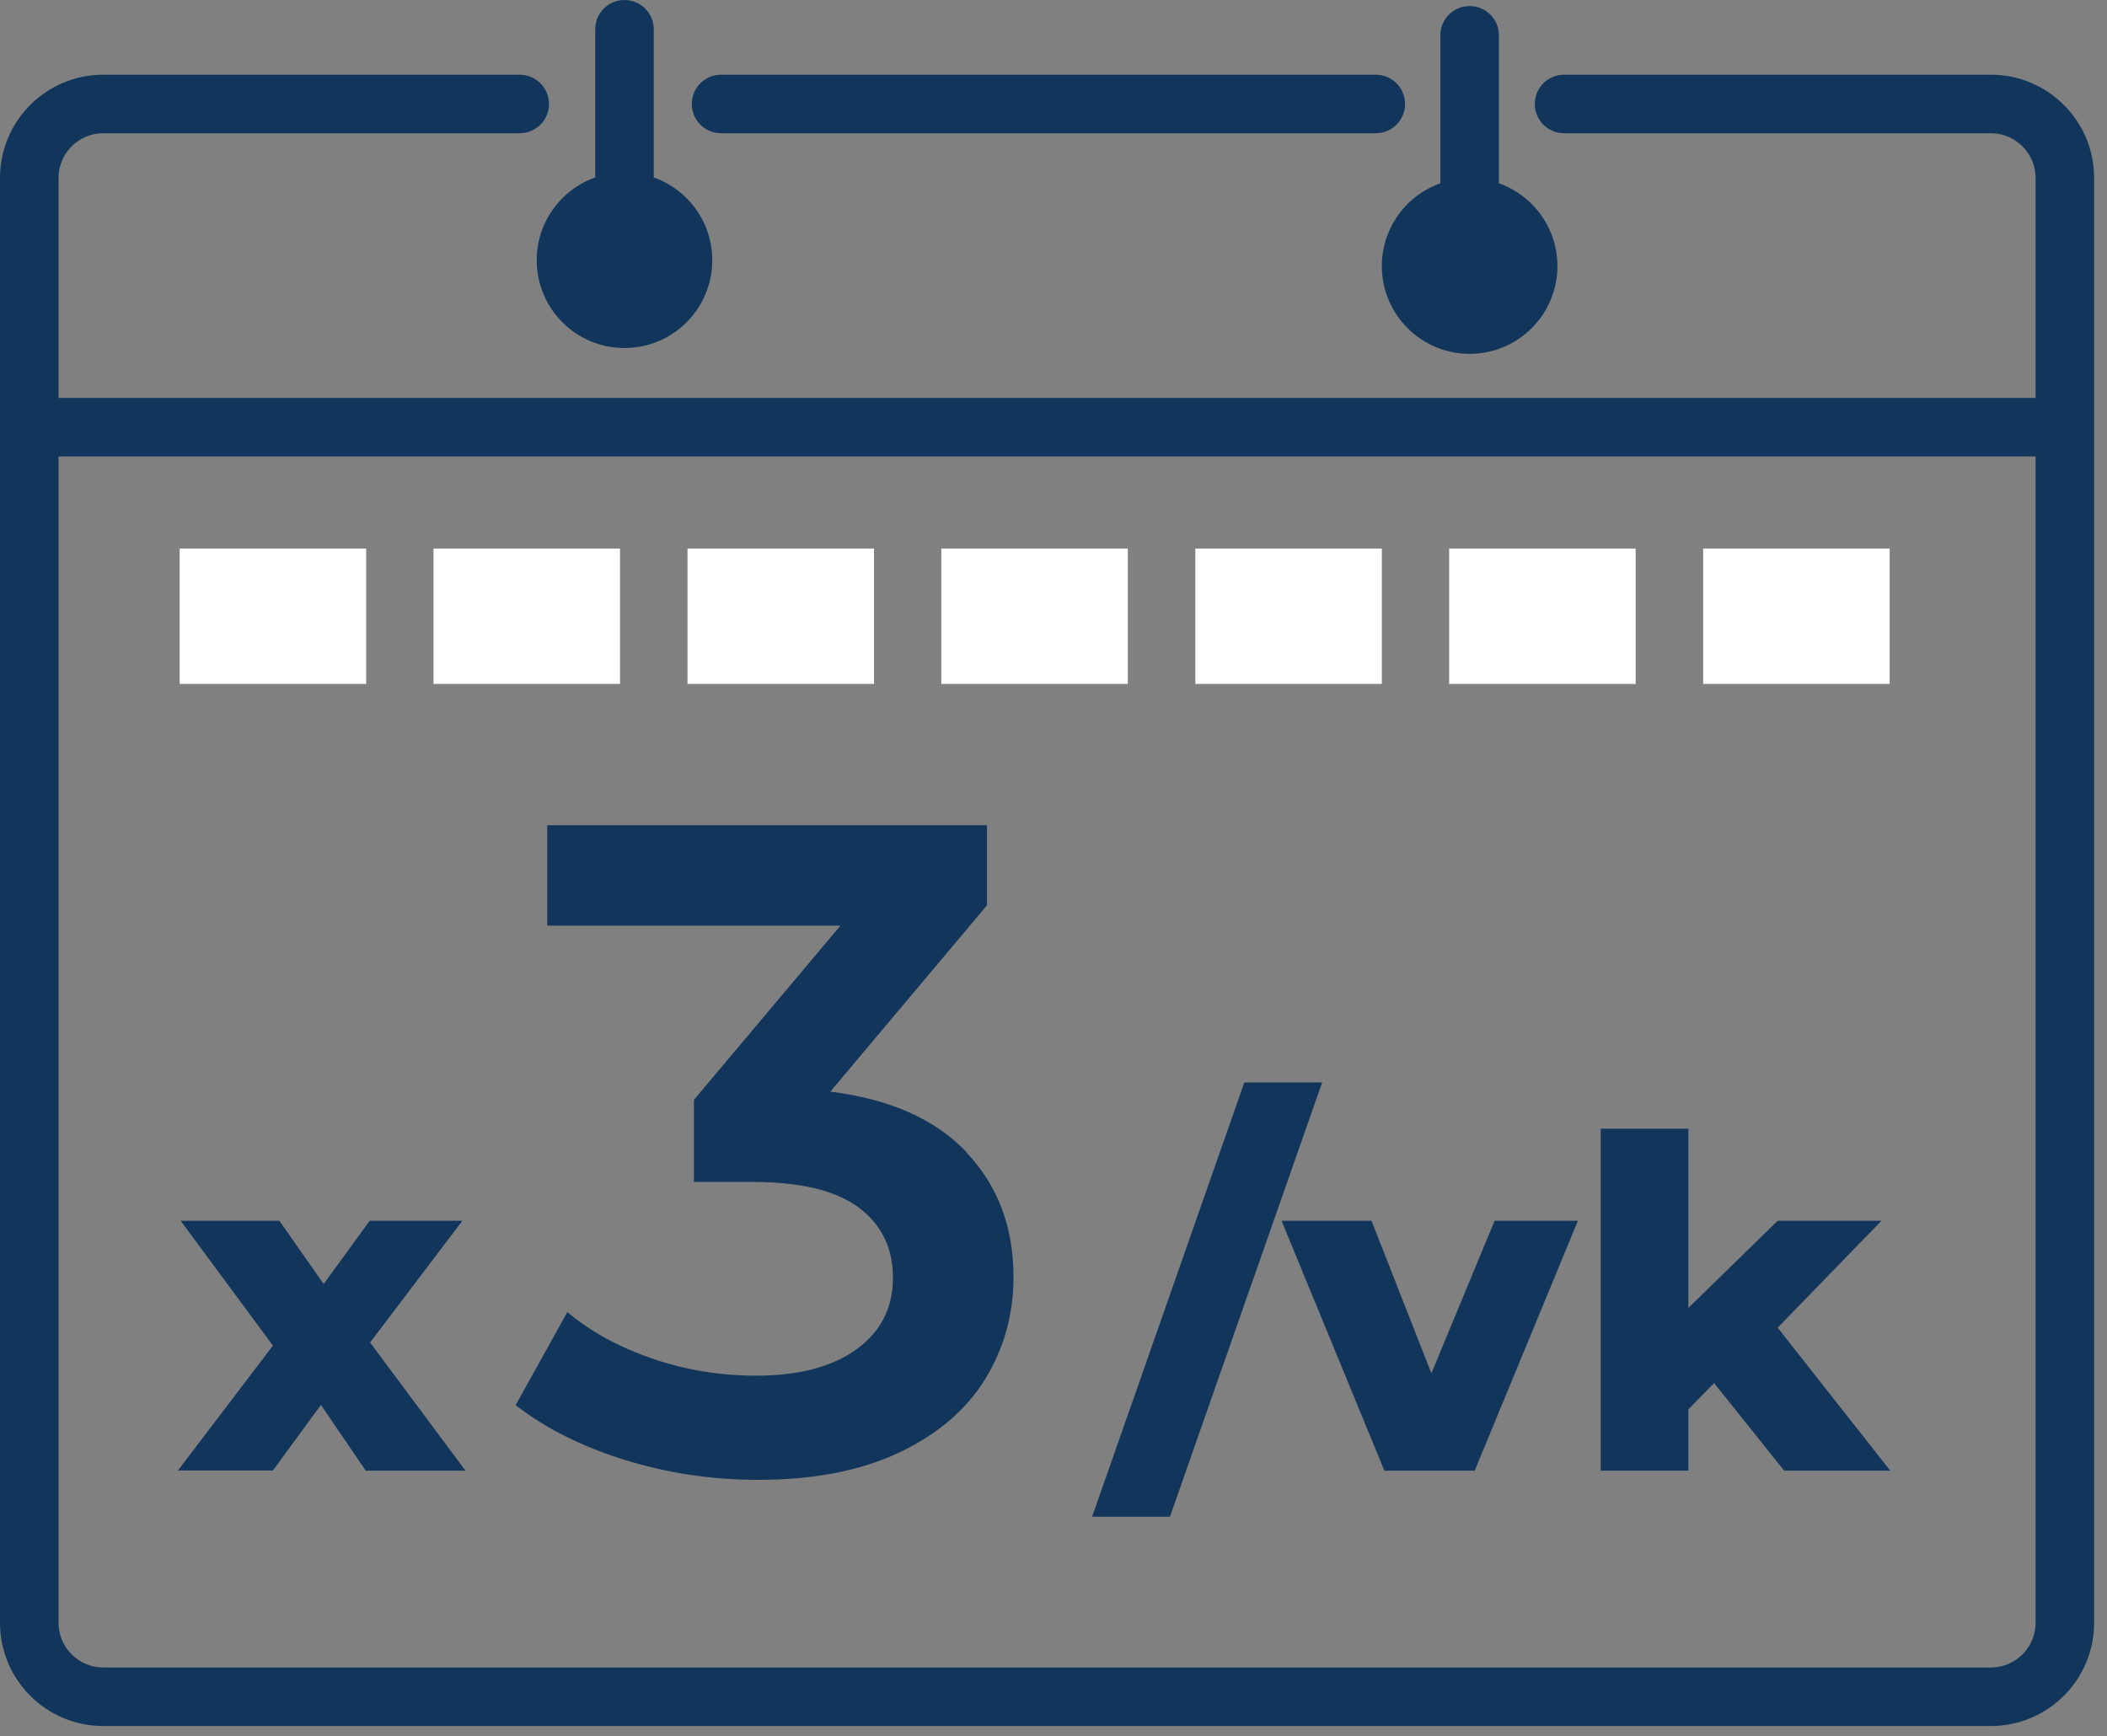
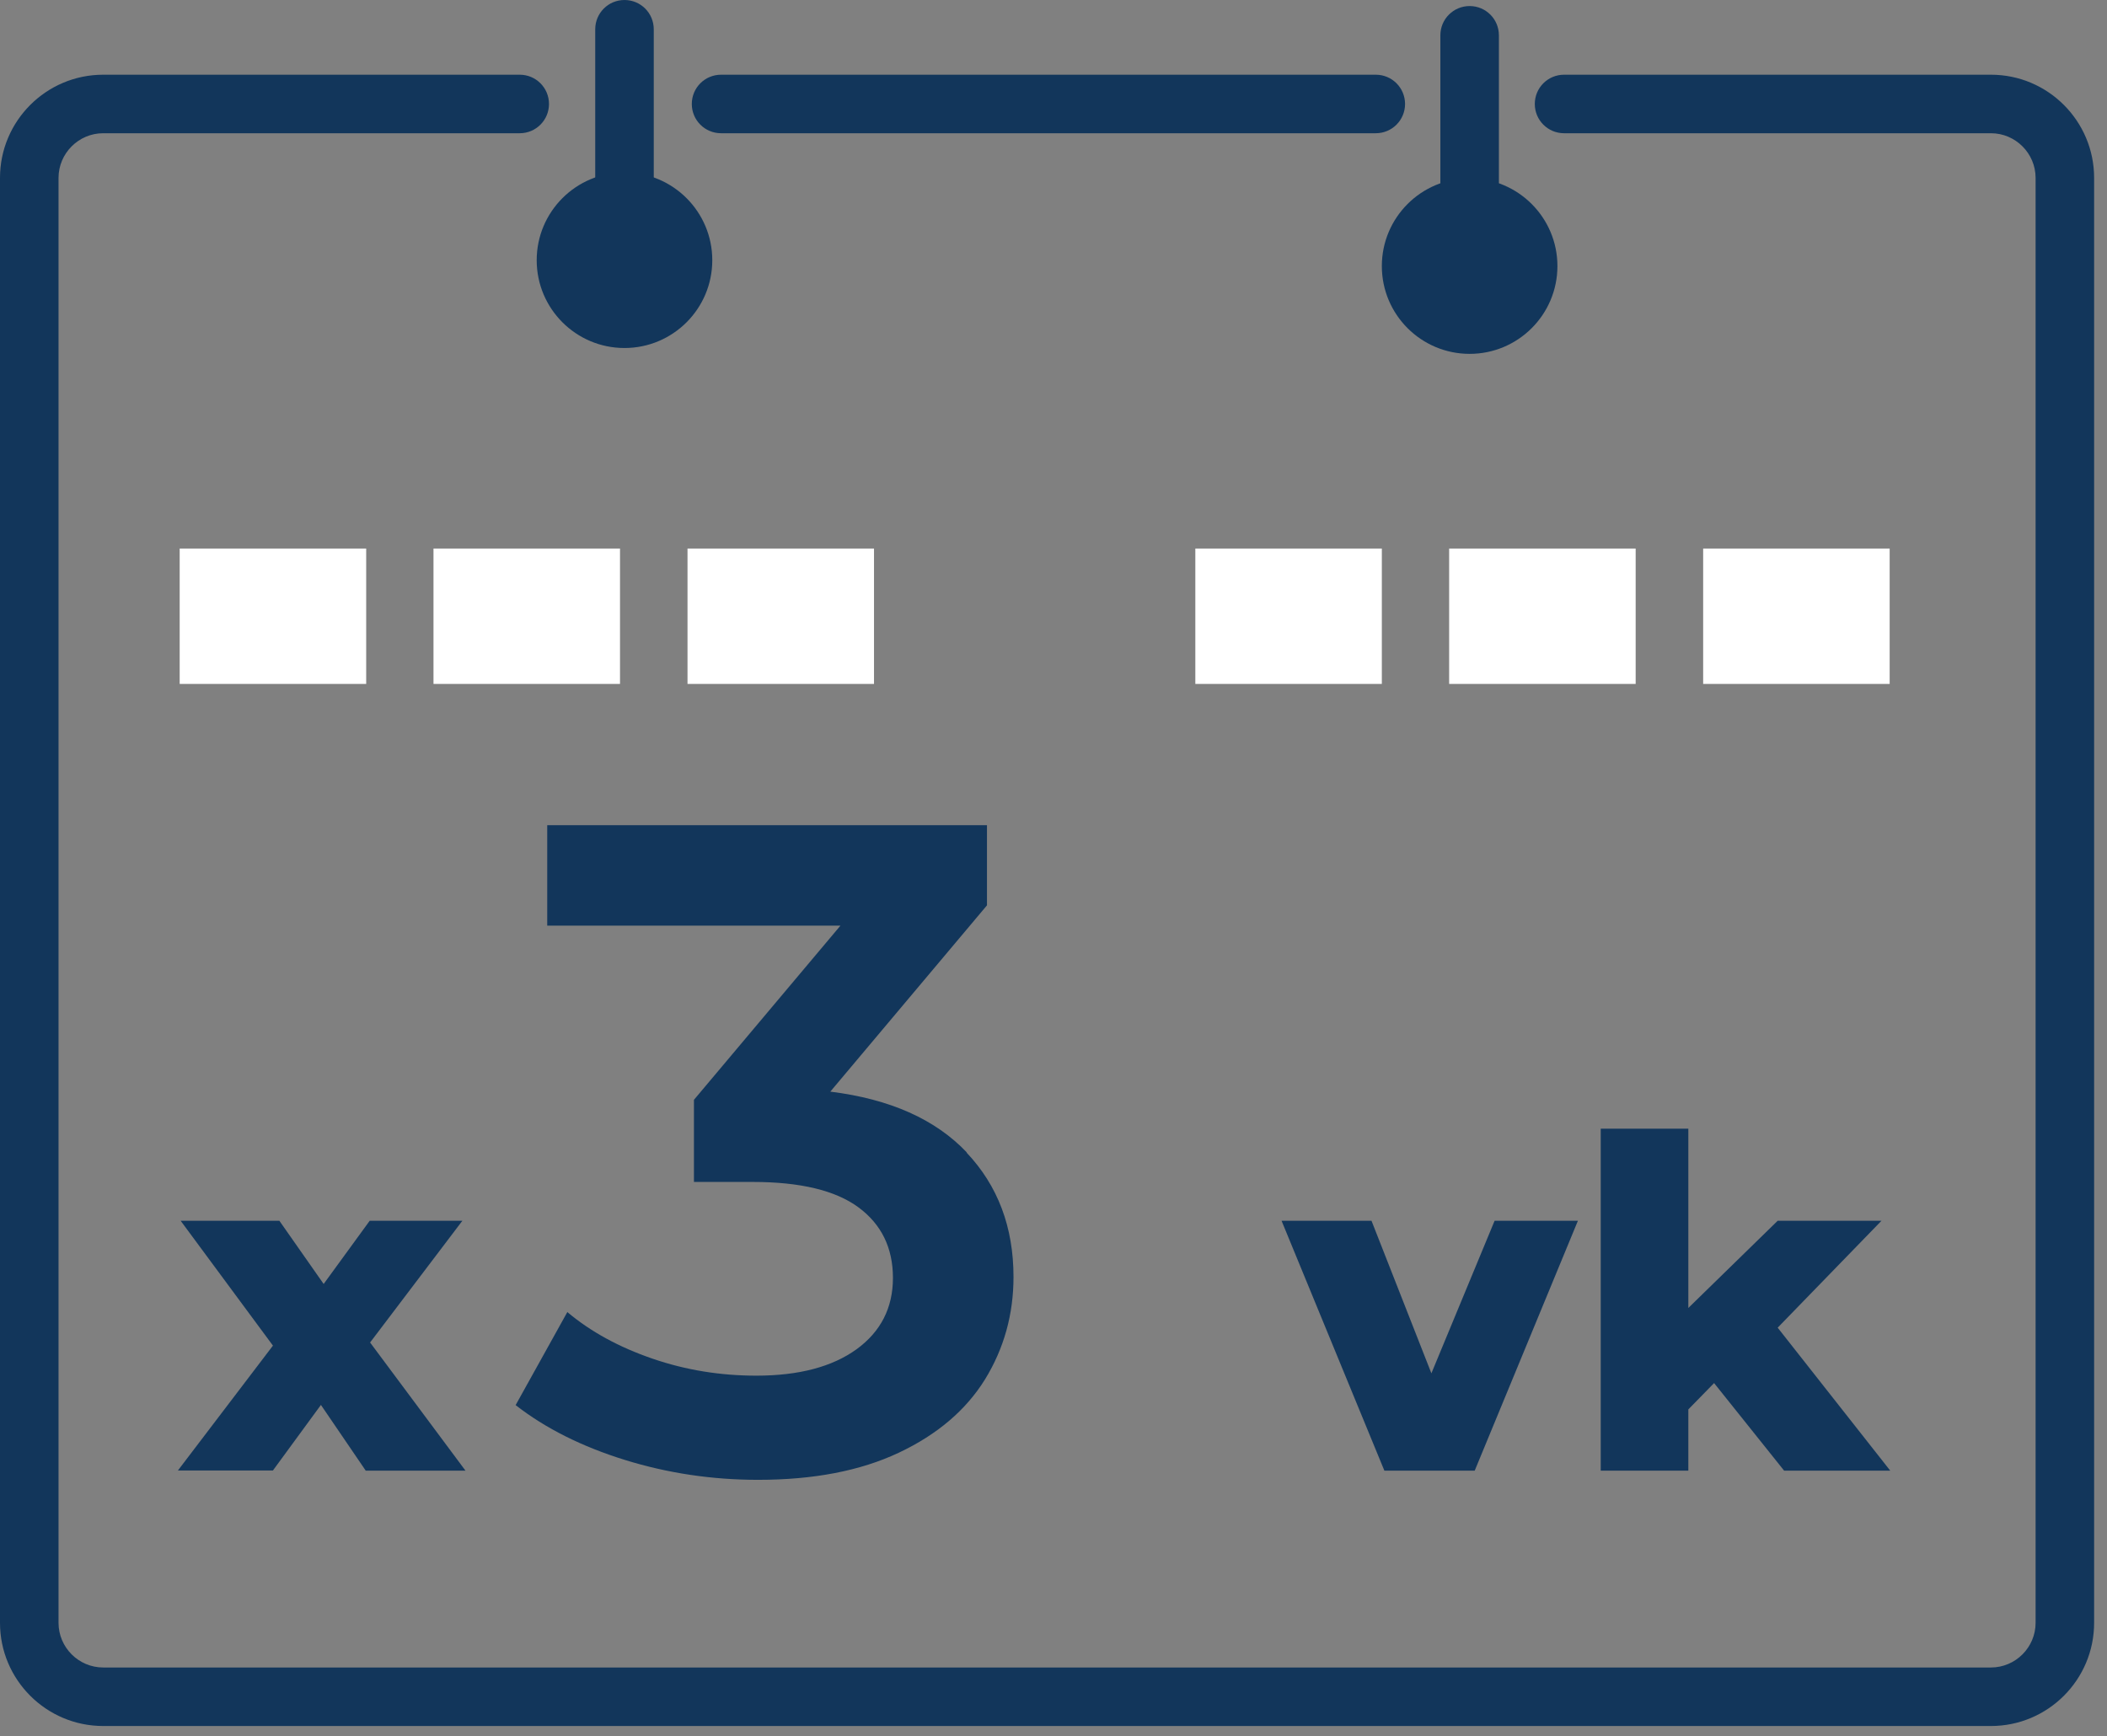
<svg xmlns="http://www.w3.org/2000/svg" width="108" height="89" viewBox="0 0 108 89" fill="none">
  <rect x="0" y="0" width="108" height="89" fill="#808080" stroke="none" />
  <g clip-path="url(#clip0_2534_10016)">
    <path d="M18.74 75.38L16.45 72.02L13.99 75.38H9.12L13.99 68.98L9.26 62.58H14.32L16.59 65.82L18.95 62.58H23.7L18.97 68.82L23.86 75.39H18.73L18.74 75.38Z" fill="#12365B" />
-     <path d="M63.78 55.49H67.77L59.97 77.75H55.98L63.78 55.49Z" fill="#12365B" />
    <path d="M80.88 62.58L75.59 75.39H70.96L65.69 62.58H70.3L73.37 70.4L76.61 62.58H80.89H80.88Z" fill="#12365B" />
    <path d="M87.86 70.9L86.54 72.25V75.39H82.05V57.86H86.54V67.05L91.12 62.58H96.44L91.12 68.06L96.89 75.39H91.45L87.86 70.9Z" fill="#12365B" />
    <path d="M49.54 59.08C51.15 60.78 51.95 62.91 51.95 65.46C51.95 67.38 51.46 69.13 50.49 70.71C49.51 72.29 48.04 73.54 46.07 74.47C44.1 75.4 41.7 75.86 38.86 75.86C36.5 75.86 34.22 75.52 32.03 74.84C29.84 74.16 27.97 73.23 26.43 72.03L29.08 67.26C30.28 68.27 31.73 69.06 33.45 69.65C35.17 70.24 36.94 70.52 38.77 70.52C40.94 70.52 42.65 70.07 43.9 69.17C45.14 68.27 45.77 67.05 45.77 65.51C45.77 63.97 45.18 62.76 44 61.89C42.82 61.02 41.01 60.59 38.59 60.59H35.57V56.38L43.08 47.45H28.05V42.3H50.59V46.41L42.56 55.96C45.62 56.34 47.95 57.38 49.56 59.08H49.54Z" fill="#12365B" />
    <path d="M102.05 88.48H5.29C2.37 88.48 0 86.11 0 83.19V9.12C0 6.2 2.37 3.83 5.29 3.83H26.64C27.47 3.83 28.14 4.5 28.14 5.33C28.14 6.16 27.47 6.83 26.64 6.83H5.29C4.03 6.83 3 7.86 3 9.12V83.19C3 84.45 4.03 85.48 5.29 85.48H102.05C103.31 85.48 104.34 84.45 104.34 83.19V9.12C104.34 7.86 103.31 6.83 102.05 6.83H80.17C79.34 6.83 78.67 6.16 78.67 5.33C78.67 4.5 79.34 3.83 80.17 3.83H102.05C104.97 3.83 107.34 6.2 107.34 9.12V83.19C107.34 86.11 104.97 88.48 102.05 88.48Z" fill="#12365B" />
    <path d="M70.52 6.83H36.96C36.13 6.83 35.46 6.16 35.46 5.33C35.46 4.5 36.13 3.83 36.96 3.83H70.52C71.35 3.83 72.02 4.5 72.02 5.33C72.02 6.16 71.35 6.83 70.52 6.83Z" fill="#12365B" />
-     <path d="M105.51 23.4H1.83C1 23.4 0.33 22.73 0.33 21.9C0.33 21.07 1 20.4 1.83 20.4H105.51C106.34 20.4 107.01 21.07 107.01 21.9C107.01 22.73 106.34 23.4 105.51 23.4Z" fill="#12365B" />
    <path d="M32.01 17.84C34.495 17.84 36.51 15.825 36.51 13.34C36.51 10.855 34.495 8.84 32.01 8.84C29.525 8.84 27.51 10.855 27.51 13.34C27.51 15.825 29.525 17.84 32.01 17.84Z" fill="#12365B" />
    <path d="M32.01 11.09C31.18 11.09 30.51 10.42 30.51 9.59V1.5C30.51 0.67 31.18 0 32.01 0C32.84 0 33.51 0.67 33.51 1.5V9.59C33.51 10.42 32.84 11.09 32.01 11.09Z" fill="#12365B" />
    <path d="M75.33 18.14C77.815 18.14 79.83 16.125 79.83 13.64C79.83 11.155 77.815 9.14 75.33 9.14C72.845 9.14 70.83 11.155 70.83 13.64C70.83 16.125 72.845 18.14 75.33 18.14Z" fill="#12365B" />
    <path d="M75.33 11.4C74.5 11.4 73.83 10.73 73.83 9.9V1.81C73.83 0.98 74.5 0.31 75.33 0.31C76.16 0.31 76.83 0.98 76.83 1.81V9.9C76.83 10.73 76.16 11.4 75.33 11.4Z" fill="#12365B" />
    <path d="M18.77 28.12H9.21V35.06H18.77V28.12Z" fill="white" />
    <path d="M31.78 28.12H22.22V35.06H31.78V28.12Z" fill="white" />
    <path d="M44.8 28.12H35.24V35.06H44.8V28.12Z" fill="white" />
-     <path d="M57.81 28.12H48.25V35.06H57.81V28.12Z" fill="white" />
    <path d="M70.83 28.12H61.27V35.06H70.83V28.12Z" fill="white" />
    <path d="M83.84 28.12H74.28V35.06H83.84V28.12Z" fill="white" />
    <path d="M96.86 28.12H87.3V35.06H96.86V28.12Z" fill="white" />
  </g>
  <defs>
    <clipPath id="clip0_2534_10016">
      <rect width="107.34" height="88.48" fill="white" />
    </clipPath>
  </defs>
</svg>